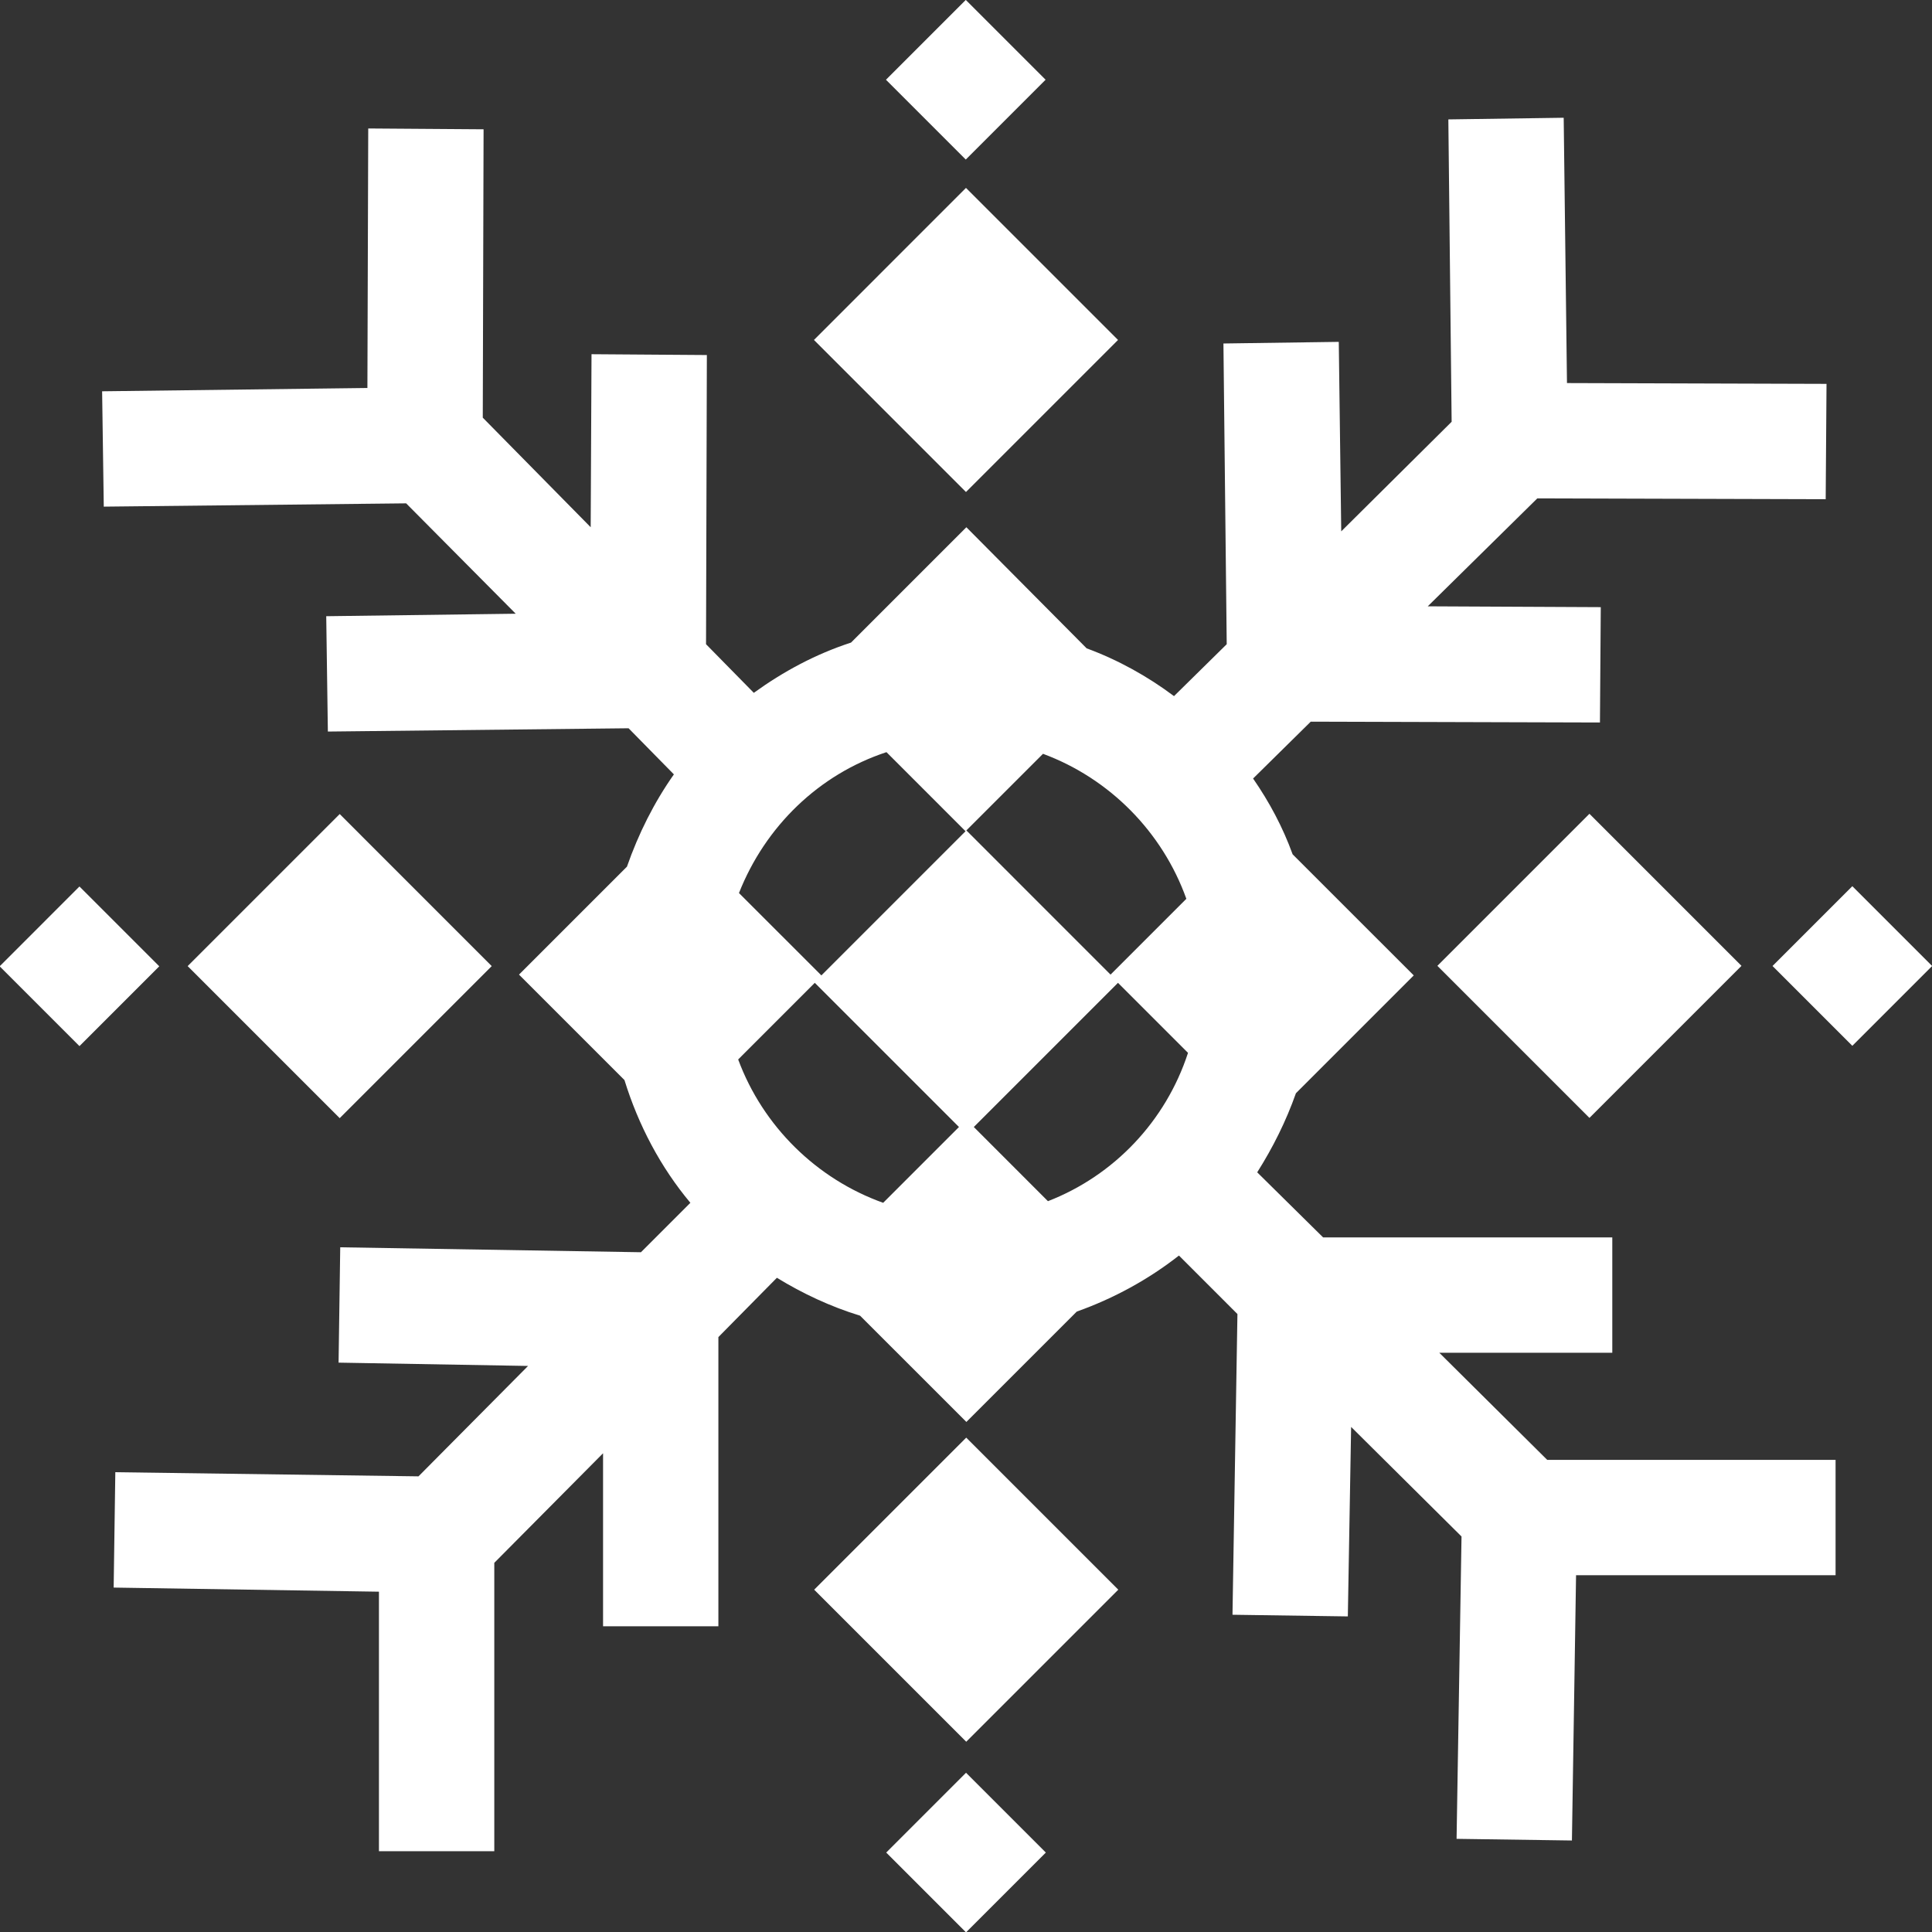
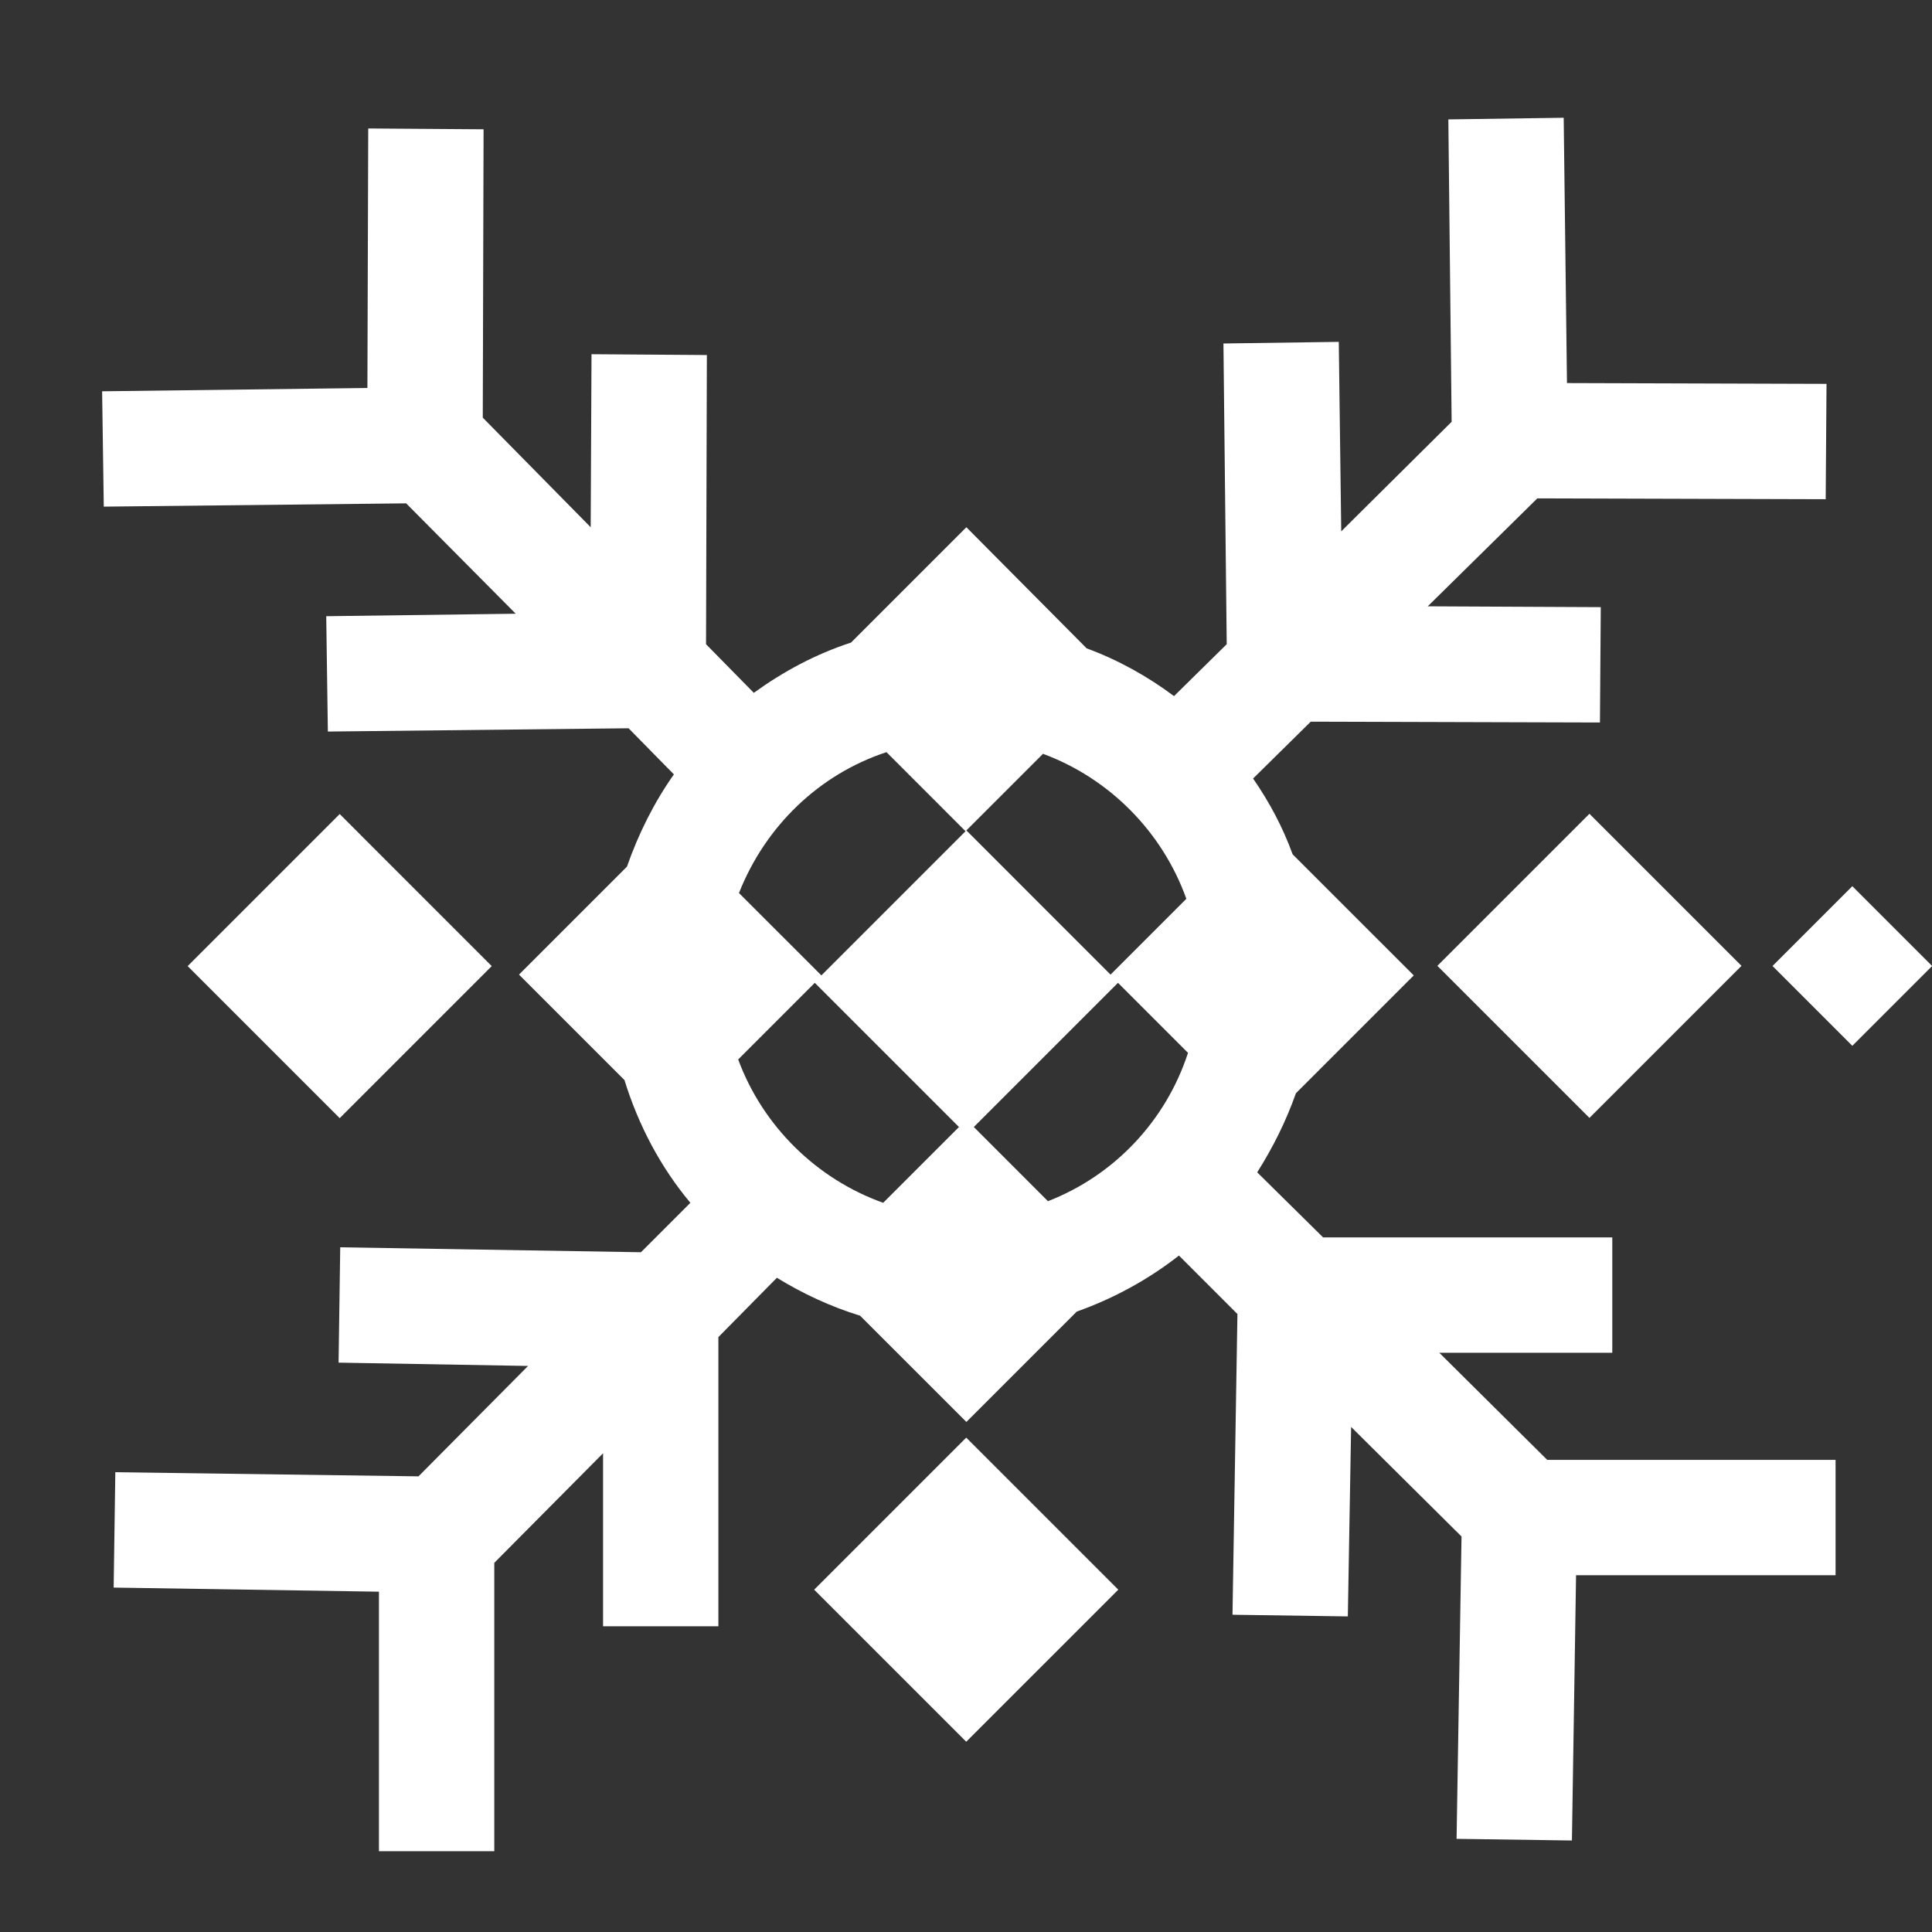
<svg xmlns="http://www.w3.org/2000/svg" width="77" height="77" viewBox="0 0 77 77" fill="none">
  <rect x="0" y="0" width="77" height="77" fill="#333333" stroke="none" />
  <g clip-path="url(#clip0_11902:8453)">
-     <path d="M38.499 7.489L32.44 13.549L38.499 19.609L44.559 13.549L38.499 7.489Z" fill="white" />
-     <path d="M38.491 -0.003L35.31 3.178L38.491 6.359L41.672 3.178L38.491 -0.003Z" fill="white" />
-     <path d="M38.501 70.653L35.32 73.834L38.501 77.015L41.682 73.834L38.501 70.653Z" fill="white" />
    <path d="M38.509 57.297L32.449 63.357L38.509 69.417L44.569 63.357L38.509 57.297Z" fill="white" />
    <path d="M13.539 32.444L7.479 38.504L13.539 44.564L19.598 38.504L13.539 32.444Z" fill="white" />
-     <path d="M3.167 35.331L-0.014 38.512L3.167 41.693L6.348 38.512L3.167 35.331Z" fill="white" />
    <path d="M73.825 35.319L70.644 38.5L73.825 41.681L77.006 38.5L73.825 35.319Z" fill="white" />
    <path d="M63.347 32.434L57.287 38.494L63.347 44.554L69.407 38.494L63.347 32.434Z" fill="white" />
    <path d="M57.363 53.914H64.258V49.317H52.733L50.106 46.723C50.73 45.738 51.255 44.687 51.649 43.571L56.345 38.875L51.518 34.049C51.124 32.965 50.599 31.98 49.942 31.028L52.24 28.762L63.766 28.795L63.799 24.198L56.903 24.165L61.27 19.863L72.763 19.896L72.796 15.299L62.452 15.267L62.321 4.693L57.724 4.759L57.855 16.81L53.455 21.177L53.357 13.625L48.76 13.69L48.891 25.675L46.79 27.744C45.739 26.956 44.557 26.299 43.309 25.84L38.515 21.013L33.918 25.61C32.506 26.07 31.226 26.759 30.043 27.613L28.139 25.675L28.172 14.15L23.575 14.117L23.542 21.013L19.241 16.646L19.273 5.153L14.676 5.12L14.643 15.463L4.07 15.595L4.136 20.192L16.187 20.061L20.554 24.46L13.002 24.559L13.067 29.156L25.052 29.025L26.858 30.863C26.07 31.98 25.446 33.228 24.987 34.541L20.685 38.843L24.888 43.046C25.446 44.852 26.333 46.526 27.515 47.938L25.545 49.908L13.56 49.711L13.494 54.308L21.046 54.44L16.679 58.84L4.596 58.675L4.53 63.273L15.103 63.437V73.78H19.7V62.287L24.035 57.92V64.816H28.631V53.29L30.963 50.926C31.981 51.55 33.097 52.075 34.279 52.437L38.515 56.672L42.915 52.273C44.393 51.747 45.772 50.992 46.987 50.04L49.318 52.371L49.121 64.356L53.718 64.422L53.849 56.87L58.249 61.237L58.052 73.287L62.649 73.353L62.814 62.78H73.157V58.183H61.664L57.363 53.914ZM47.282 35.822L44.261 38.843L38.515 33.096L41.569 30.043C44.228 31.028 46.33 33.162 47.282 35.822ZM32.473 39.171L38.22 44.917L35.199 47.938C32.539 46.986 30.405 44.884 29.42 42.225L32.473 39.171ZM35.33 29.977L38.482 33.129L32.736 38.875L29.452 35.592C30.503 32.932 32.638 30.863 35.33 29.977ZM41.766 47.873L38.811 44.917L44.557 39.171L47.348 41.962C46.461 44.687 44.393 46.855 41.766 47.873Z" fill="white" />
  </g>
  <defs>
    <clipPath id="clip0_11902:8453">
      <rect width="77" height="77" fill="white" />
    </clipPath>
  </defs>
</svg>